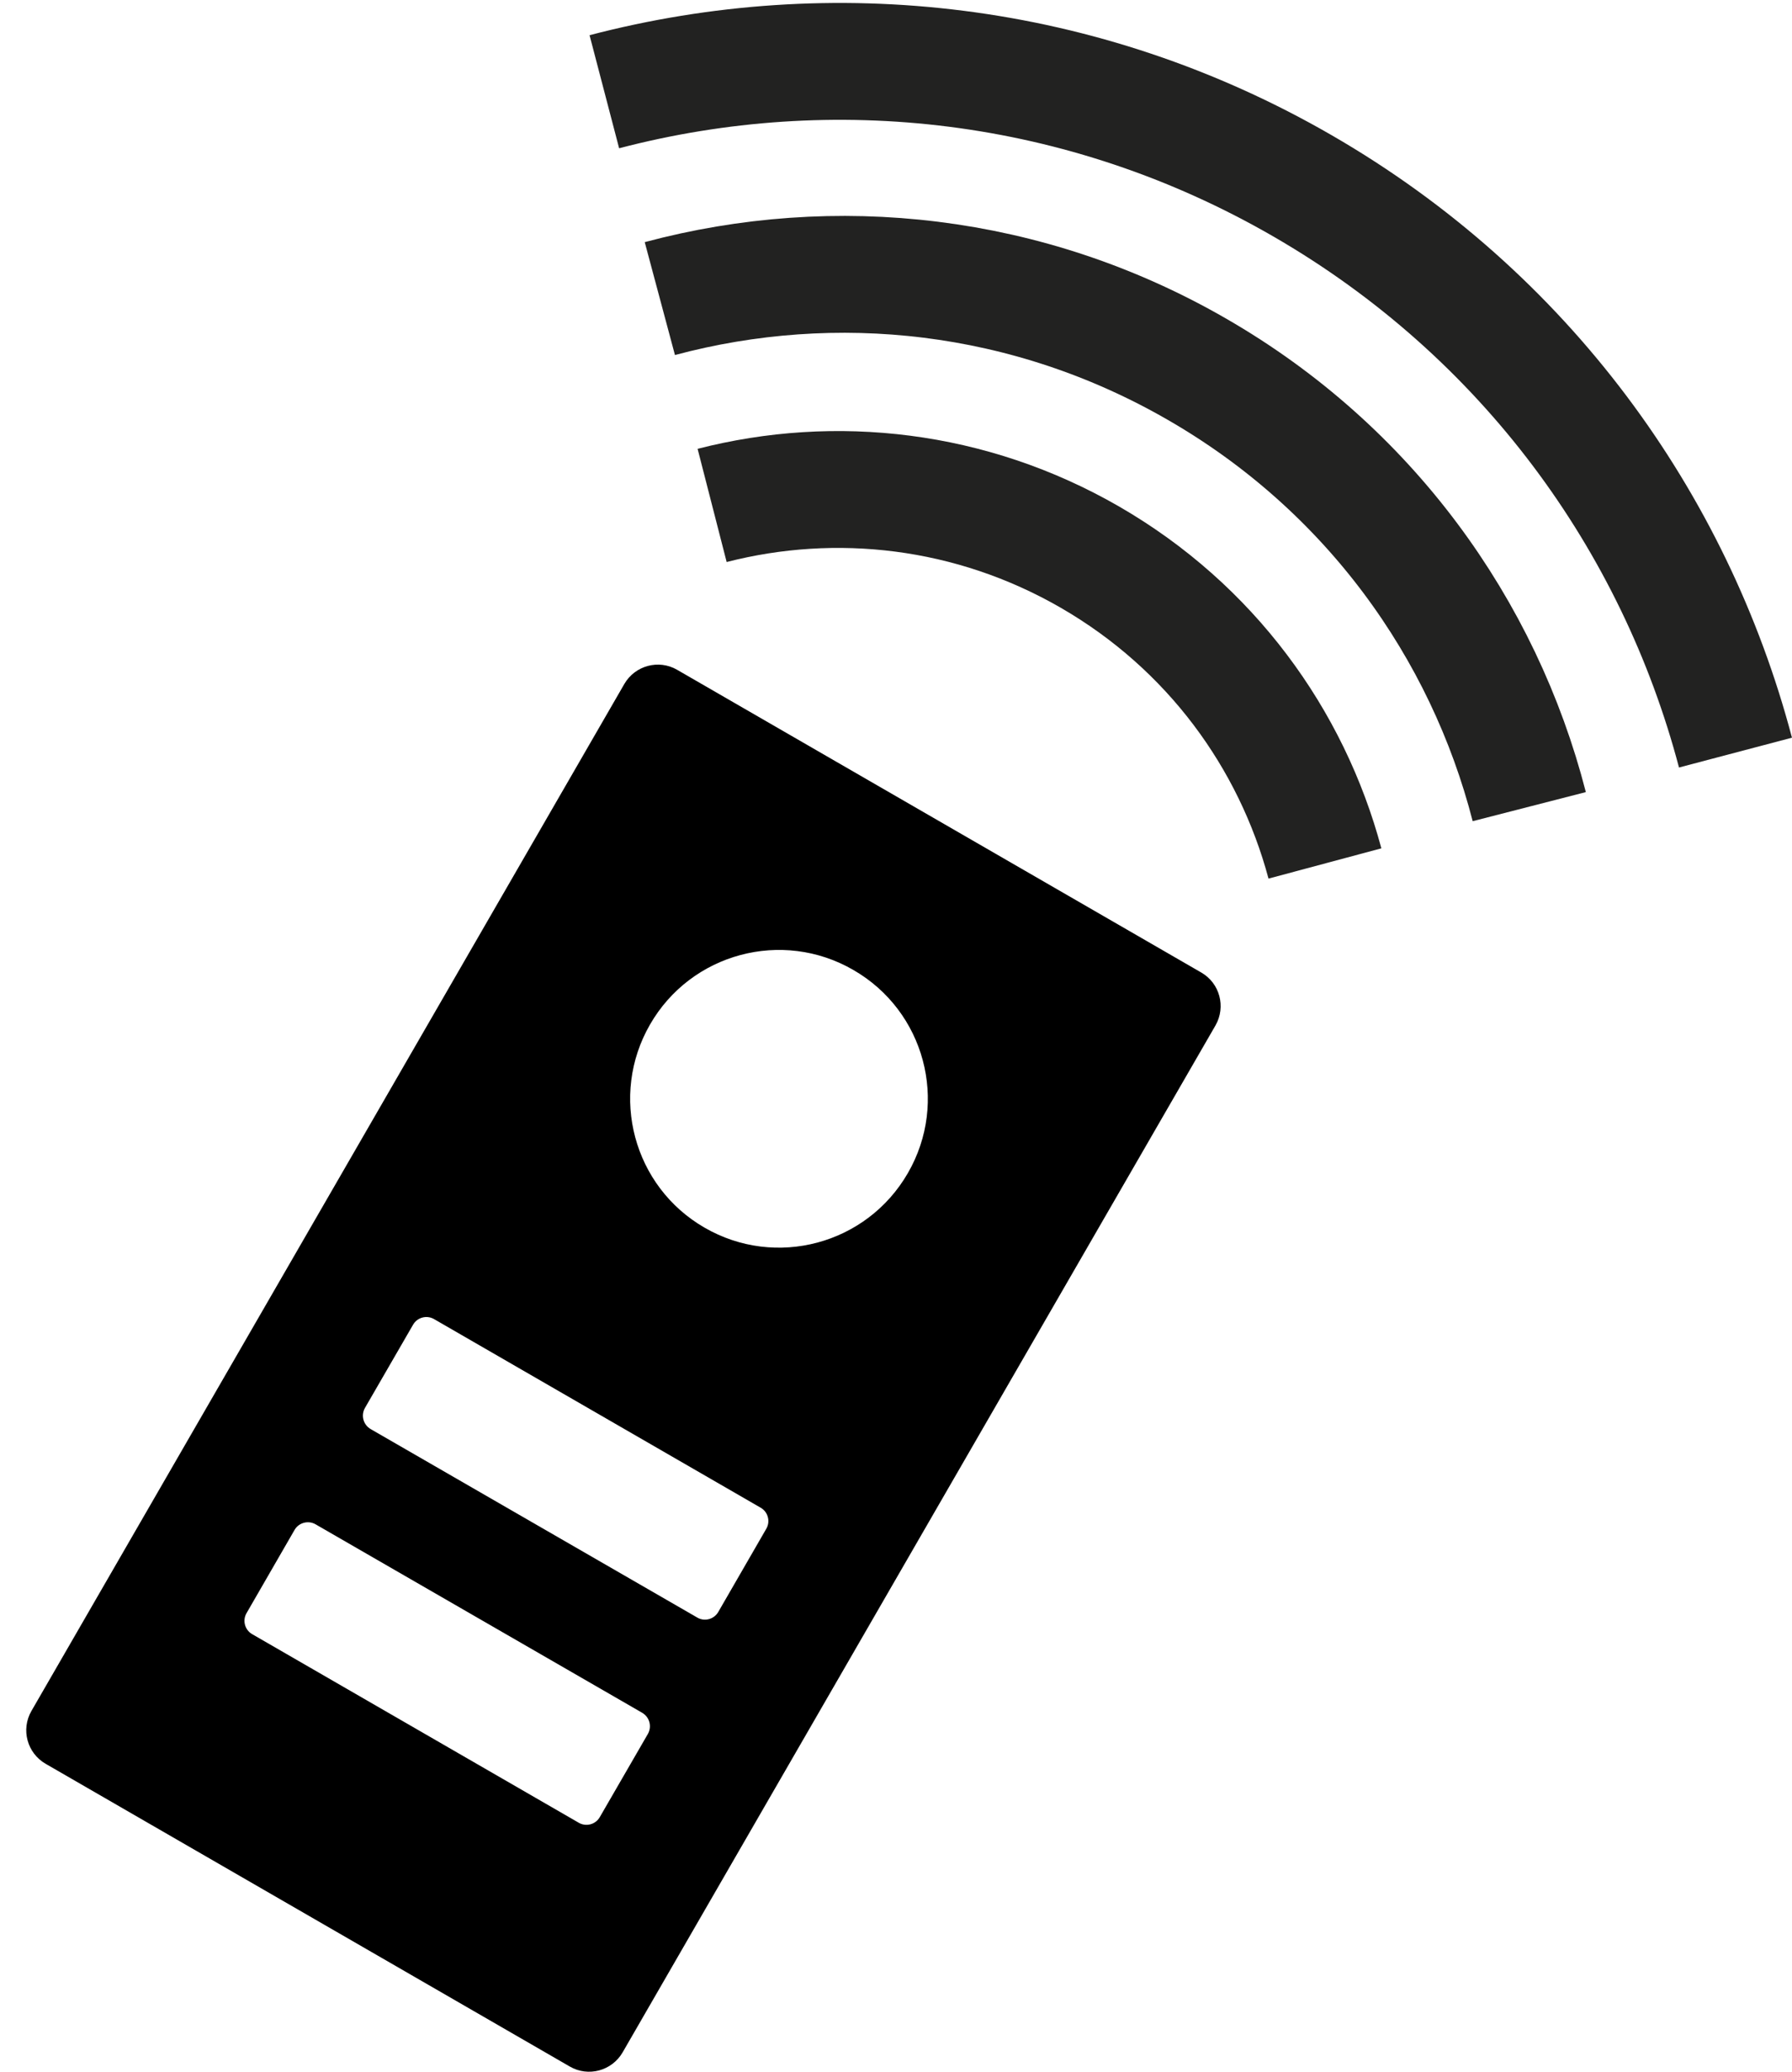
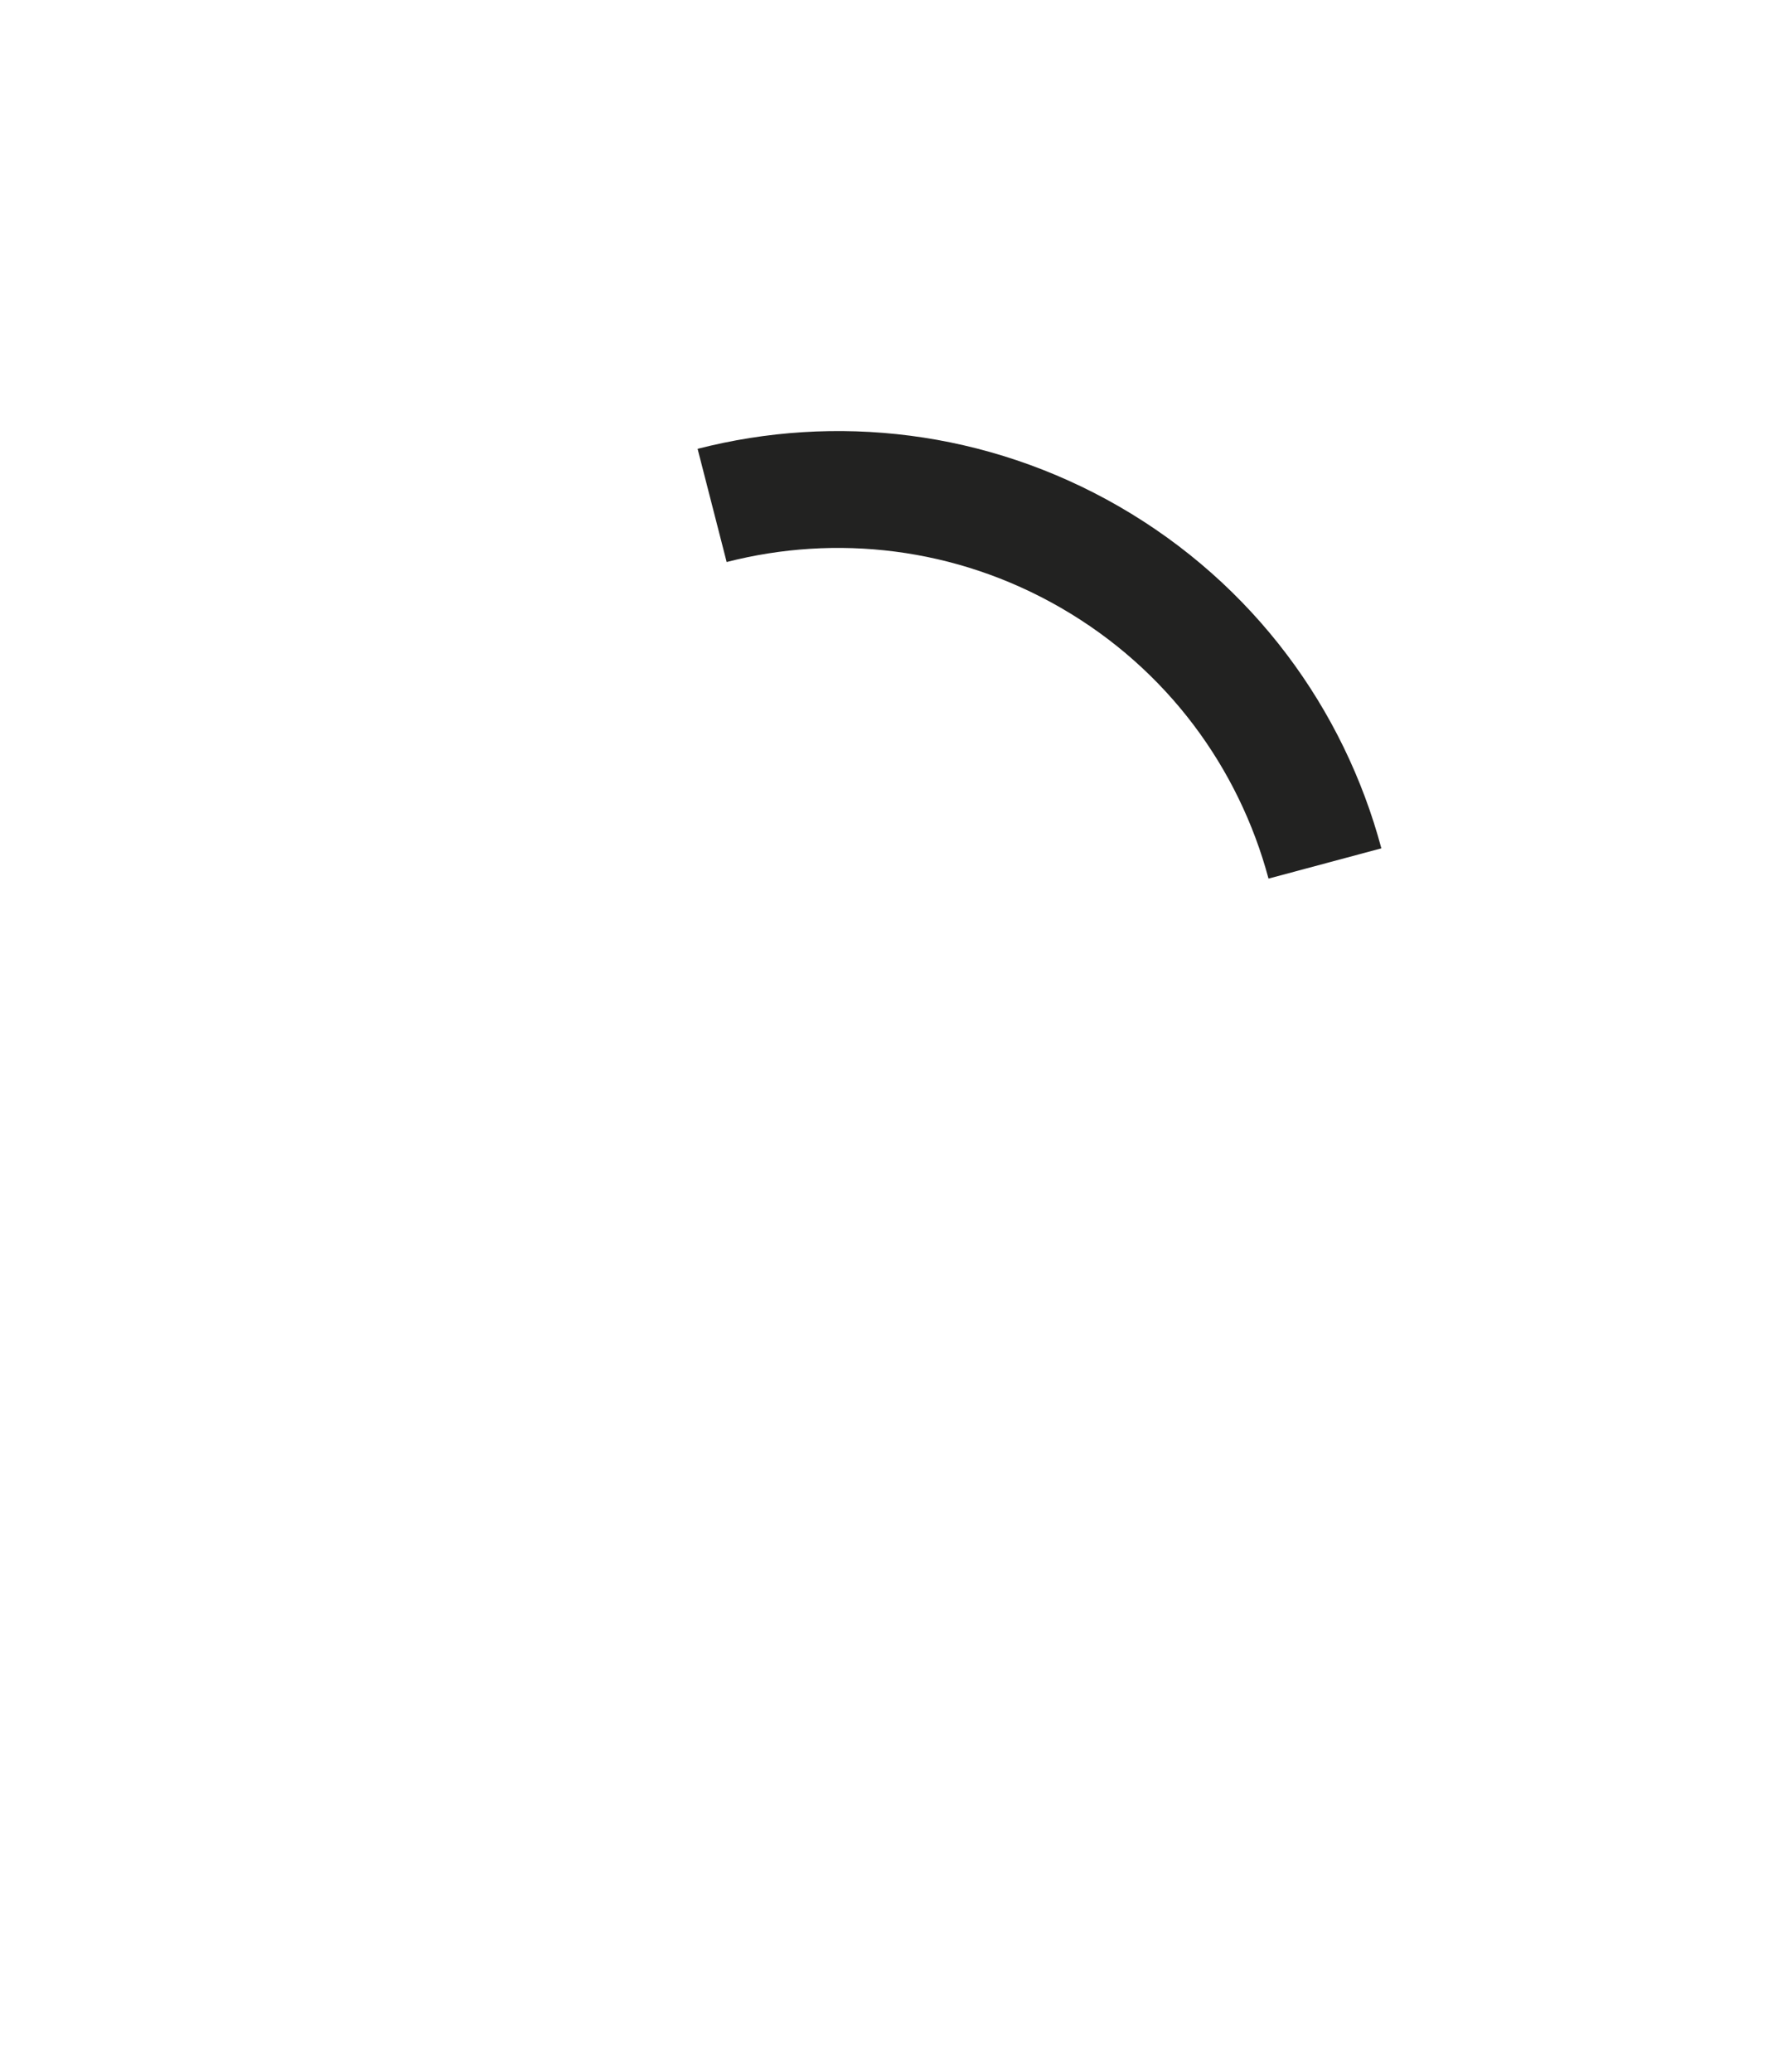
<svg xmlns="http://www.w3.org/2000/svg" id="Ebene_2" viewBox="0 0 122.7 141.84">
  <defs>
    <style>.cls-1{stroke:#222221;stroke-width:8px;}.cls-1,.cls-2{fill:none;}.cls-2,.cls-3{stroke-width:0px;}</style>
  </defs>
  <g id="Ebene_1-2">
-     <path class="cls-3" d="M82.26,66.58l-35.9-20.73c-1.26-.73-2.88-.29-3.61.97L2.15,117.13c-.73,1.27-.29,2.88.97,3.61l35.9,20.73c1.26.73,2.88.29,3.61-.97l40.6-70.31c.72-1.27.29-2.88-.97-3.61ZM44.36,118.7l-3.29,5.69c-.29.51-.94.68-1.44.39l-22.36-12.91c-.51-.29-.68-.94-.39-1.44l3.29-5.7c.29-.5.94-.67,1.44-.38l22.36,12.9c.51.3.68.94.39,1.45ZM52.47,104.65l-3.29,5.7c-.29.5-.94.68-1.44.38l-22.36-12.9c-.51-.3-.68-.94-.39-1.45l3.29-5.69c.29-.51.94-.68,1.44-.39l22.36,12.91c.51.29.68.94.39,1.44ZM62.16,80.31c-2.82,4.88-9.05,6.55-13.92,3.73-4.87-2.81-6.54-9.04-3.73-13.91,2.81-4.88,9.05-6.55,13.92-3.73,4.88,2.81,6.55,9.04,3.73,13.91Z" />
-     <path class="cls-1" d="M104.71,55.22c-3.13-12.18-10.97-23.15-22.73-29.93-11.6-6.7-24.81-8.06-36.8-4.85" />
-     <path class="cls-1" d="M118.83,51.52c-4.17-15.8-14.39-29.99-29.65-38.8-15.06-8.7-32.2-10.52-47.8-6.44" />
    <path class="cls-1" d="M90.72,59.11c-2.29-8.54-7.83-16.2-16.09-20.97-8.15-4.7-17.42-5.71-25.87-3.54" />
-     <rect class="cls-2" x="0" y="0" width="119.34" height="141.84" />
  </g>
</svg>